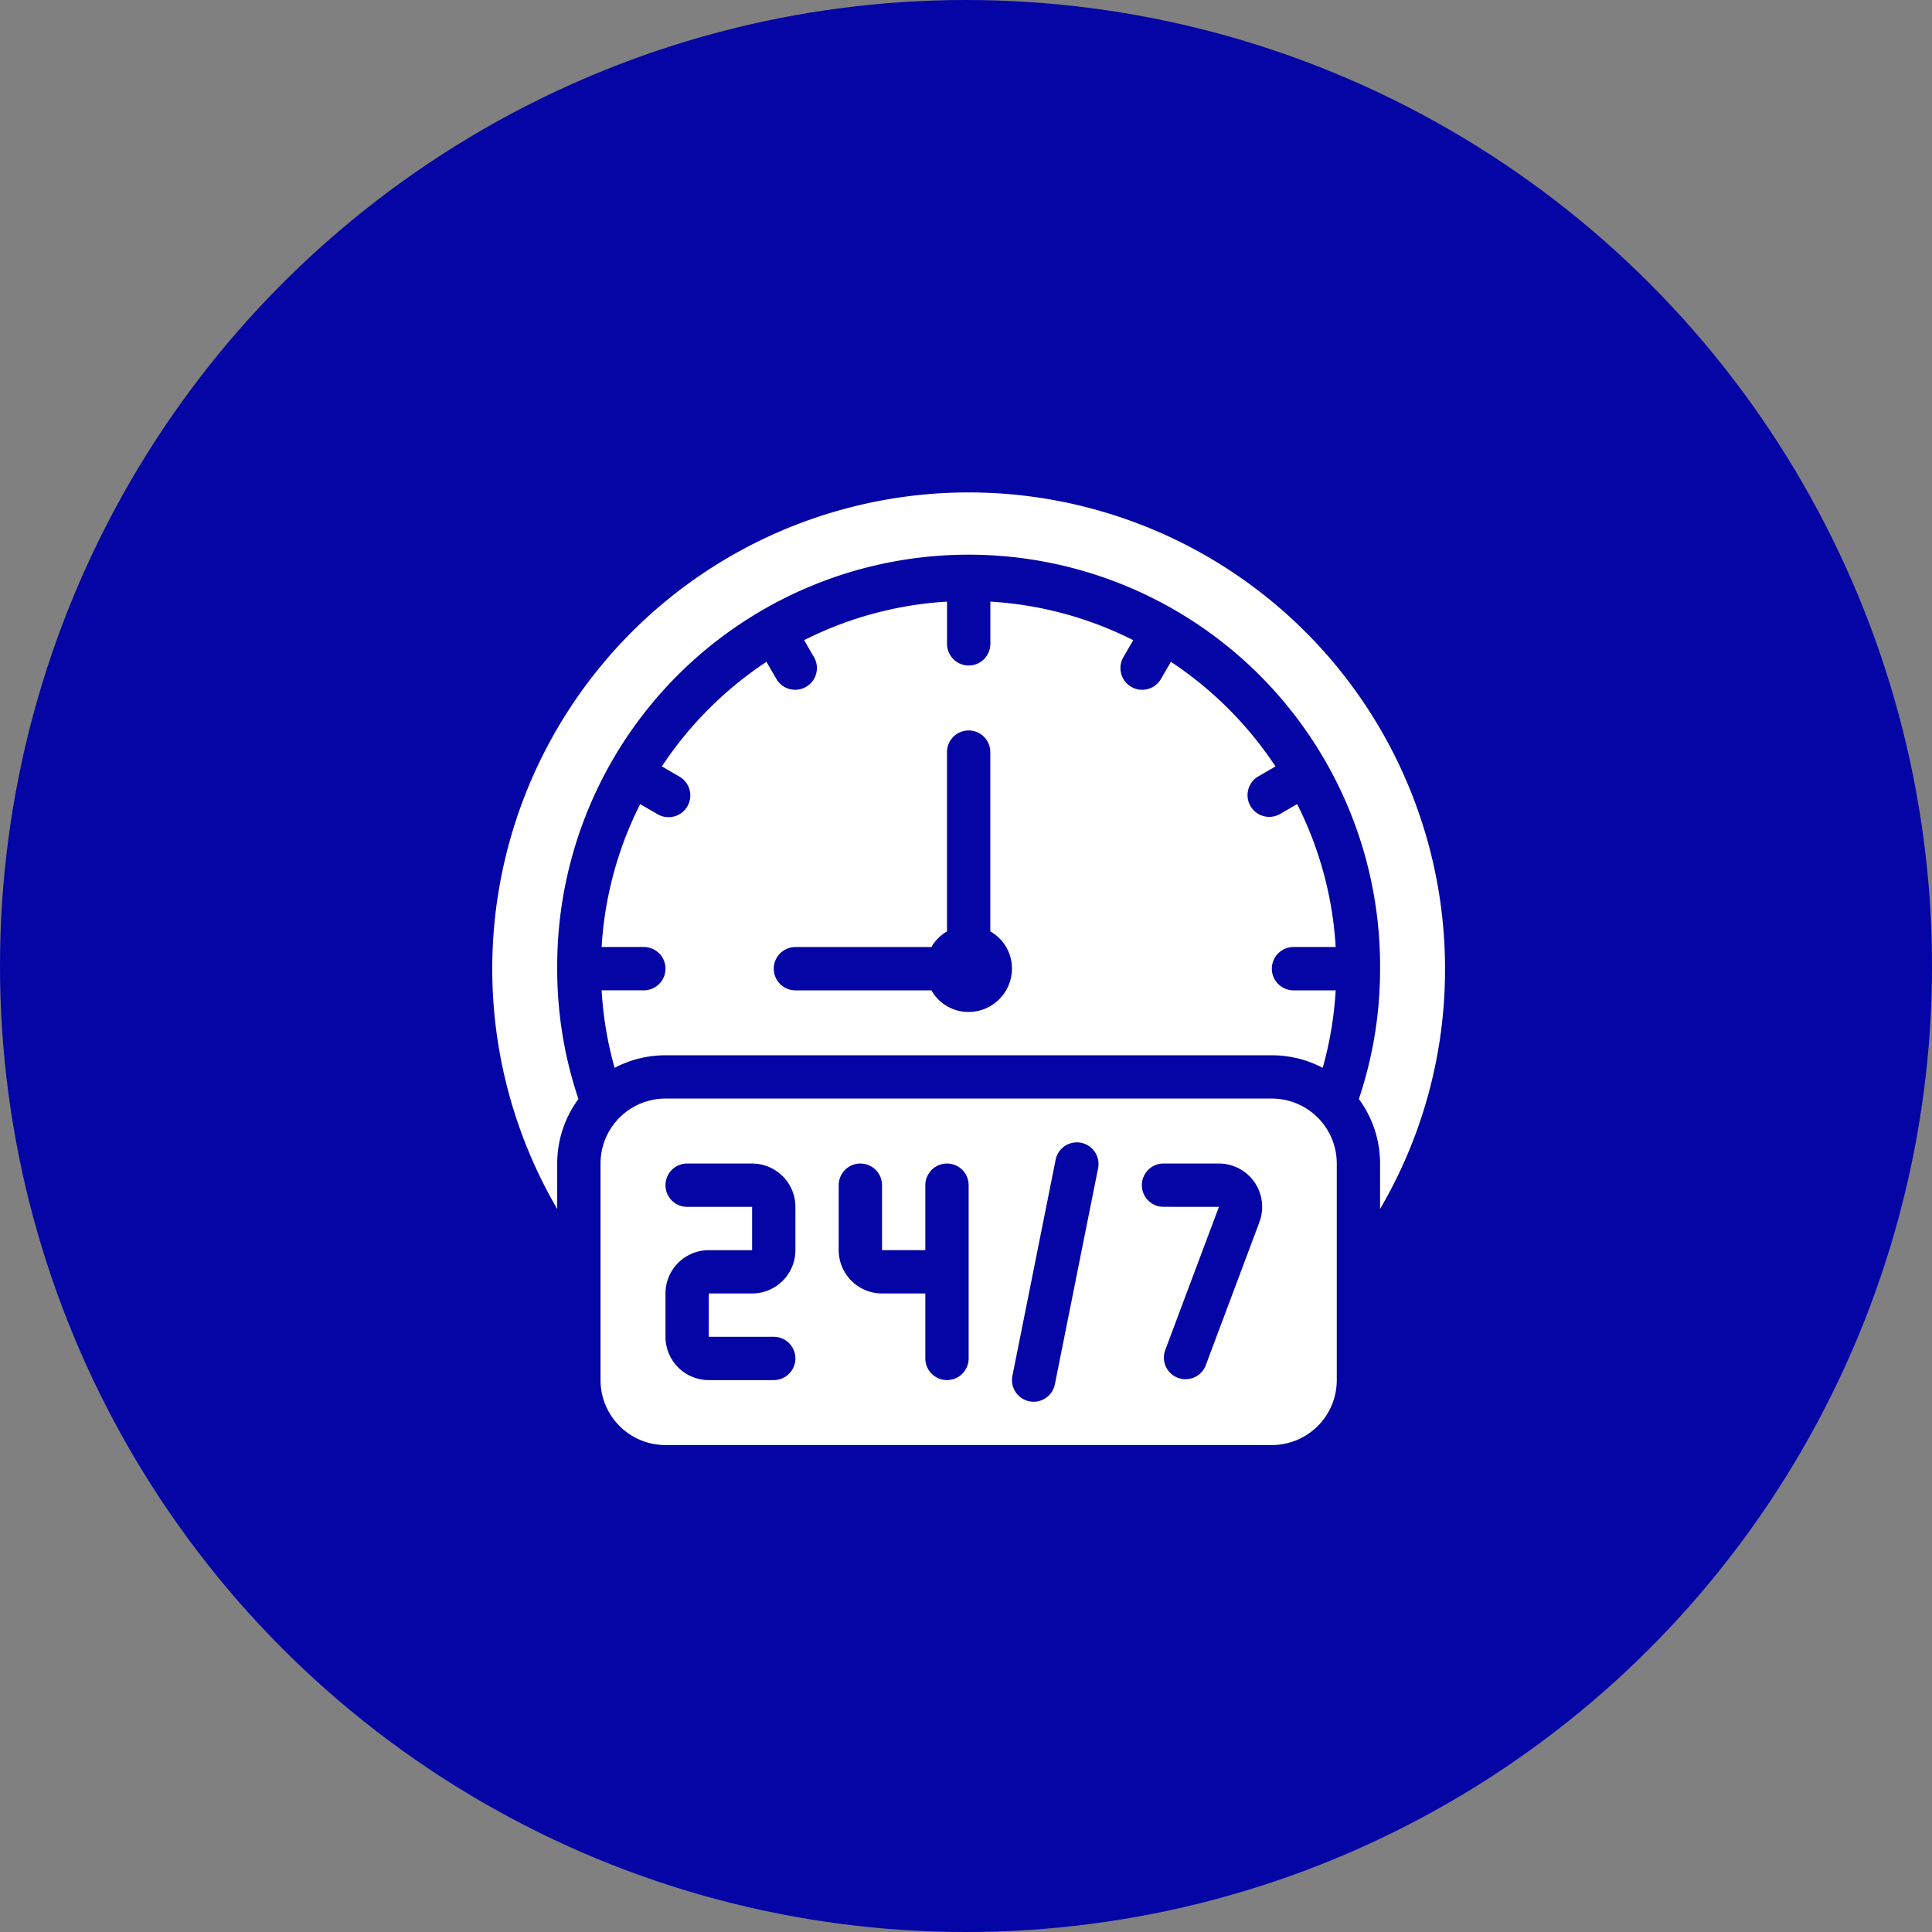
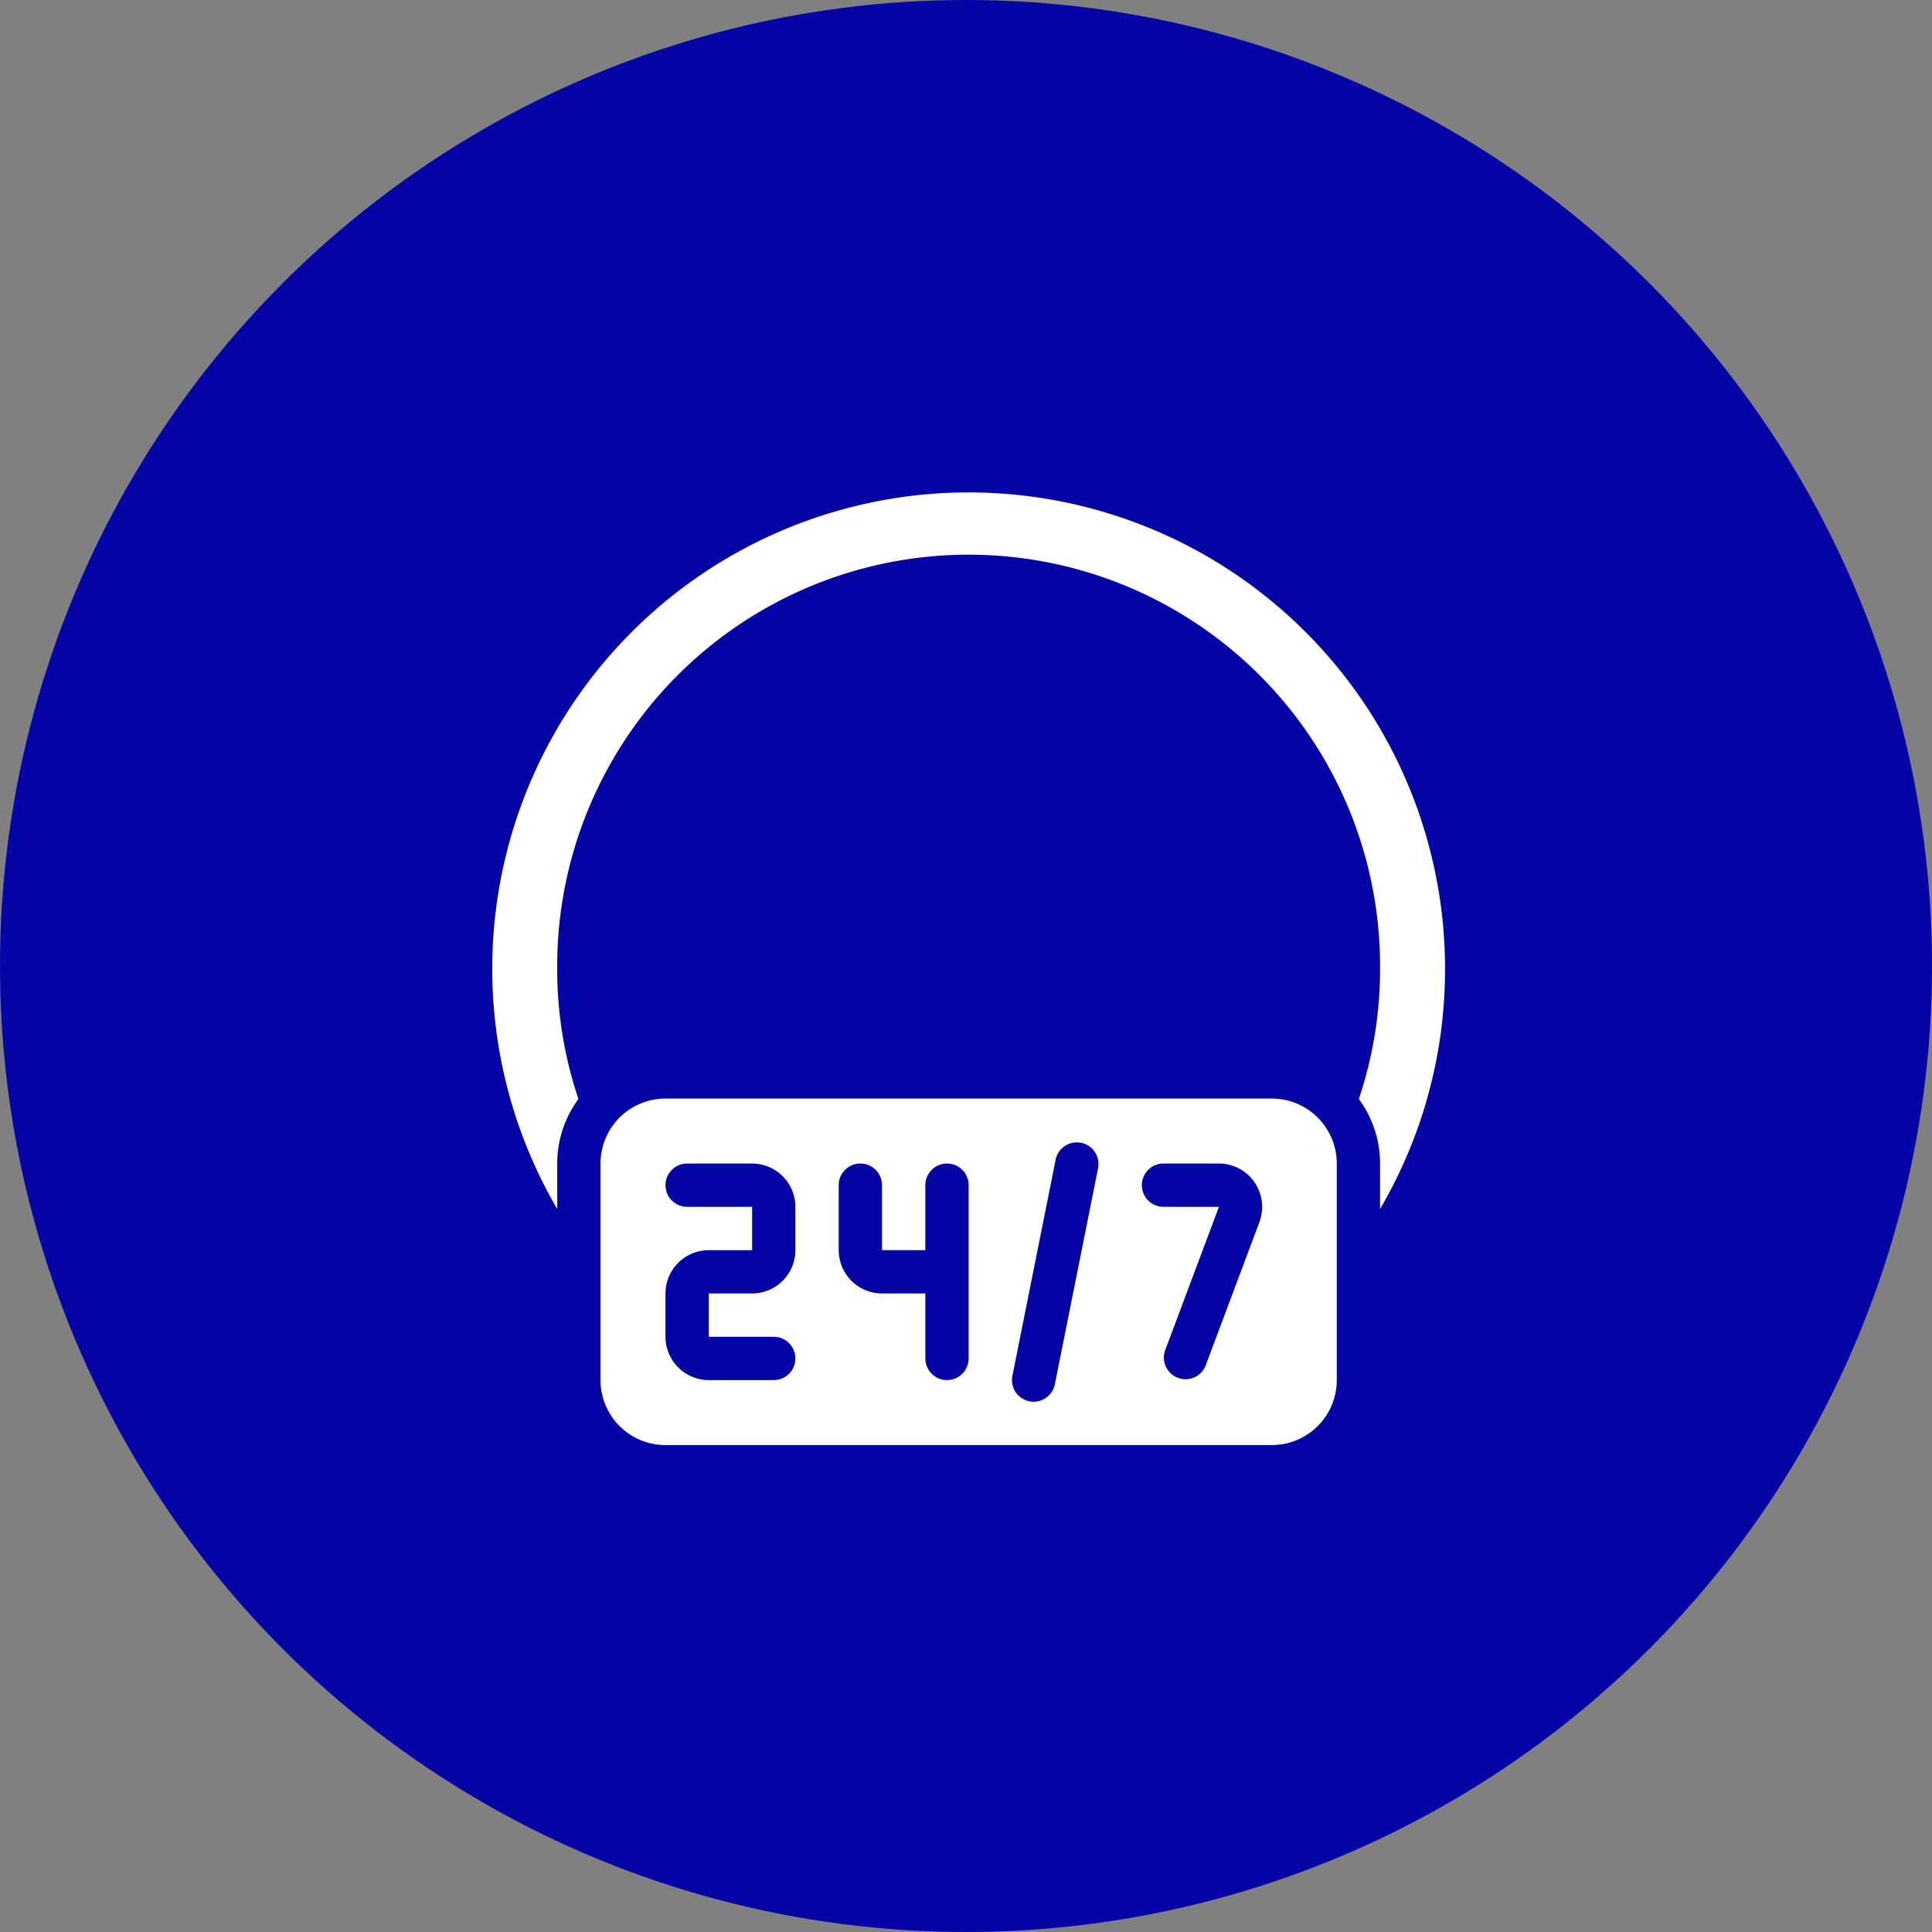
<svg xmlns="http://www.w3.org/2000/svg" width="124" height="124" viewBox="0 0 124 124">
  <rect x="0" y="0" width="124" height="124" fill="#808080" stroke="none" />
  <g id="Group_14123" data-name="Group 14123" transform="translate(-266 -1868)">
    <circle id="Ellipse_10" data-name="Ellipse 10" cx="62" cy="62" r="62" transform="translate(266 1868)" fill="#0504a5" />
    <g id="Group_37106" data-name="Group 37106" transform="translate(295.594 1897.594)">
      <path id="Path_2574" data-name="Path 2574" d="M63.152,32.576A30.576,30.576,0,1,0,6.169,48V45.085a6.976,6.976,0,0,1,1.362-4.142,26.069,26.069,0,0,1-1.362-8.367,26.407,26.407,0,1,1,52.813,0,26.069,26.069,0,0,1-1.362,8.367,6.976,6.976,0,0,1,1.362,4.142V48a30.366,30.366,0,0,0,4.169-15.427Z" transform="translate(0 0)" fill="#fff" />
-       <path id="Path_2575" data-name="Path 2575" d="M50.065,30.608a1.394,1.394,0,0,1,1.39-1.39h2.71a23.424,23.424,0,0,0-2.474-9.173l-1.126.653a1.395,1.395,0,0,1-1.39-2.418l1.126-.653a23.754,23.754,0,0,0-6.713-6.713l-.653,1.126a1.395,1.395,0,0,1-2.418-1.39l.653-1.126A23.424,23.424,0,0,0,32,7.05V9.76a1.39,1.39,0,1,1-2.78,0V7.05a23.424,23.424,0,0,0-9.173,2.474L20.7,10.65a1.395,1.395,0,0,1-2.418,1.39l-.653-1.126a23.754,23.754,0,0,0-6.713,6.713l1.126.653A1.395,1.395,0,0,1,10.65,20.7l-1.126-.653A23.424,23.424,0,0,0,7.05,29.218H9.76a1.39,1.39,0,1,1,0,2.78H7.05a23.415,23.415,0,0,0,.834,4.976,6.97,6.97,0,0,1,3.266-.806H50.065a6.97,6.97,0,0,1,3.266.806A23.415,23.415,0,0,0,54.165,32h-2.71a1.394,1.394,0,0,1-1.39-1.39Zm-19.458,2.78A2.735,2.735,0,0,1,28.217,32H19.489a1.39,1.39,0,1,1,0-2.78h8.728a2.661,2.661,0,0,1,1-1V16.709a1.39,1.39,0,1,1,2.78,0V28.217a2.735,2.735,0,0,1,1.39,2.391A2.788,2.788,0,0,1,30.608,33.387Z" transform="translate(1.969 1.969)" fill="#fff" />
      <path id="Path_2576" data-name="Path 2576" d="M50.085,30H11.169A4.169,4.169,0,0,0,7,34.169v13.9a4.169,4.169,0,0,0,4.169,4.169H50.085a4.169,4.169,0,0,0,4.169-4.169v-13.9A4.169,4.169,0,0,0,50.085,30ZM19.508,39.729a2.782,2.782,0,0,1-2.78,2.78h-2.78v2.78h4.169a1.39,1.39,0,1,1,0,2.78H13.949a2.782,2.782,0,0,1-2.78-2.78v-2.78a2.782,2.782,0,0,1,2.78-2.78h2.78v-2.78H12.559a1.39,1.39,0,1,1,0-2.78h4.169a2.782,2.782,0,0,1,2.78,2.78Zm11.119,6.949a1.39,1.39,0,1,1-2.78,0V42.508h-2.78a2.782,2.782,0,0,1-2.78-2.78V35.559a1.39,1.39,0,0,1,2.78,0v4.169h2.78V35.559a1.39,1.39,0,0,1,2.78,0Zm5.532,1.662A1.391,1.391,0,0,1,34.8,49.458a1.317,1.317,0,0,1-.274-.028,1.388,1.388,0,0,1-1.09-1.636l2.78-13.9a1.39,1.39,0,0,1,2.725.546l-2.78,13.9ZM49.291,37.925l-3.465,9.241a1.39,1.39,0,0,1-2.6-.977l3.465-9.241H43.134a1.39,1.39,0,0,1,0-2.78h3.554a2.779,2.779,0,0,1,2.6,3.755Z" transform="translate(1.949 10.915)" fill="#fff" />
    </g>
  </g>
</svg>